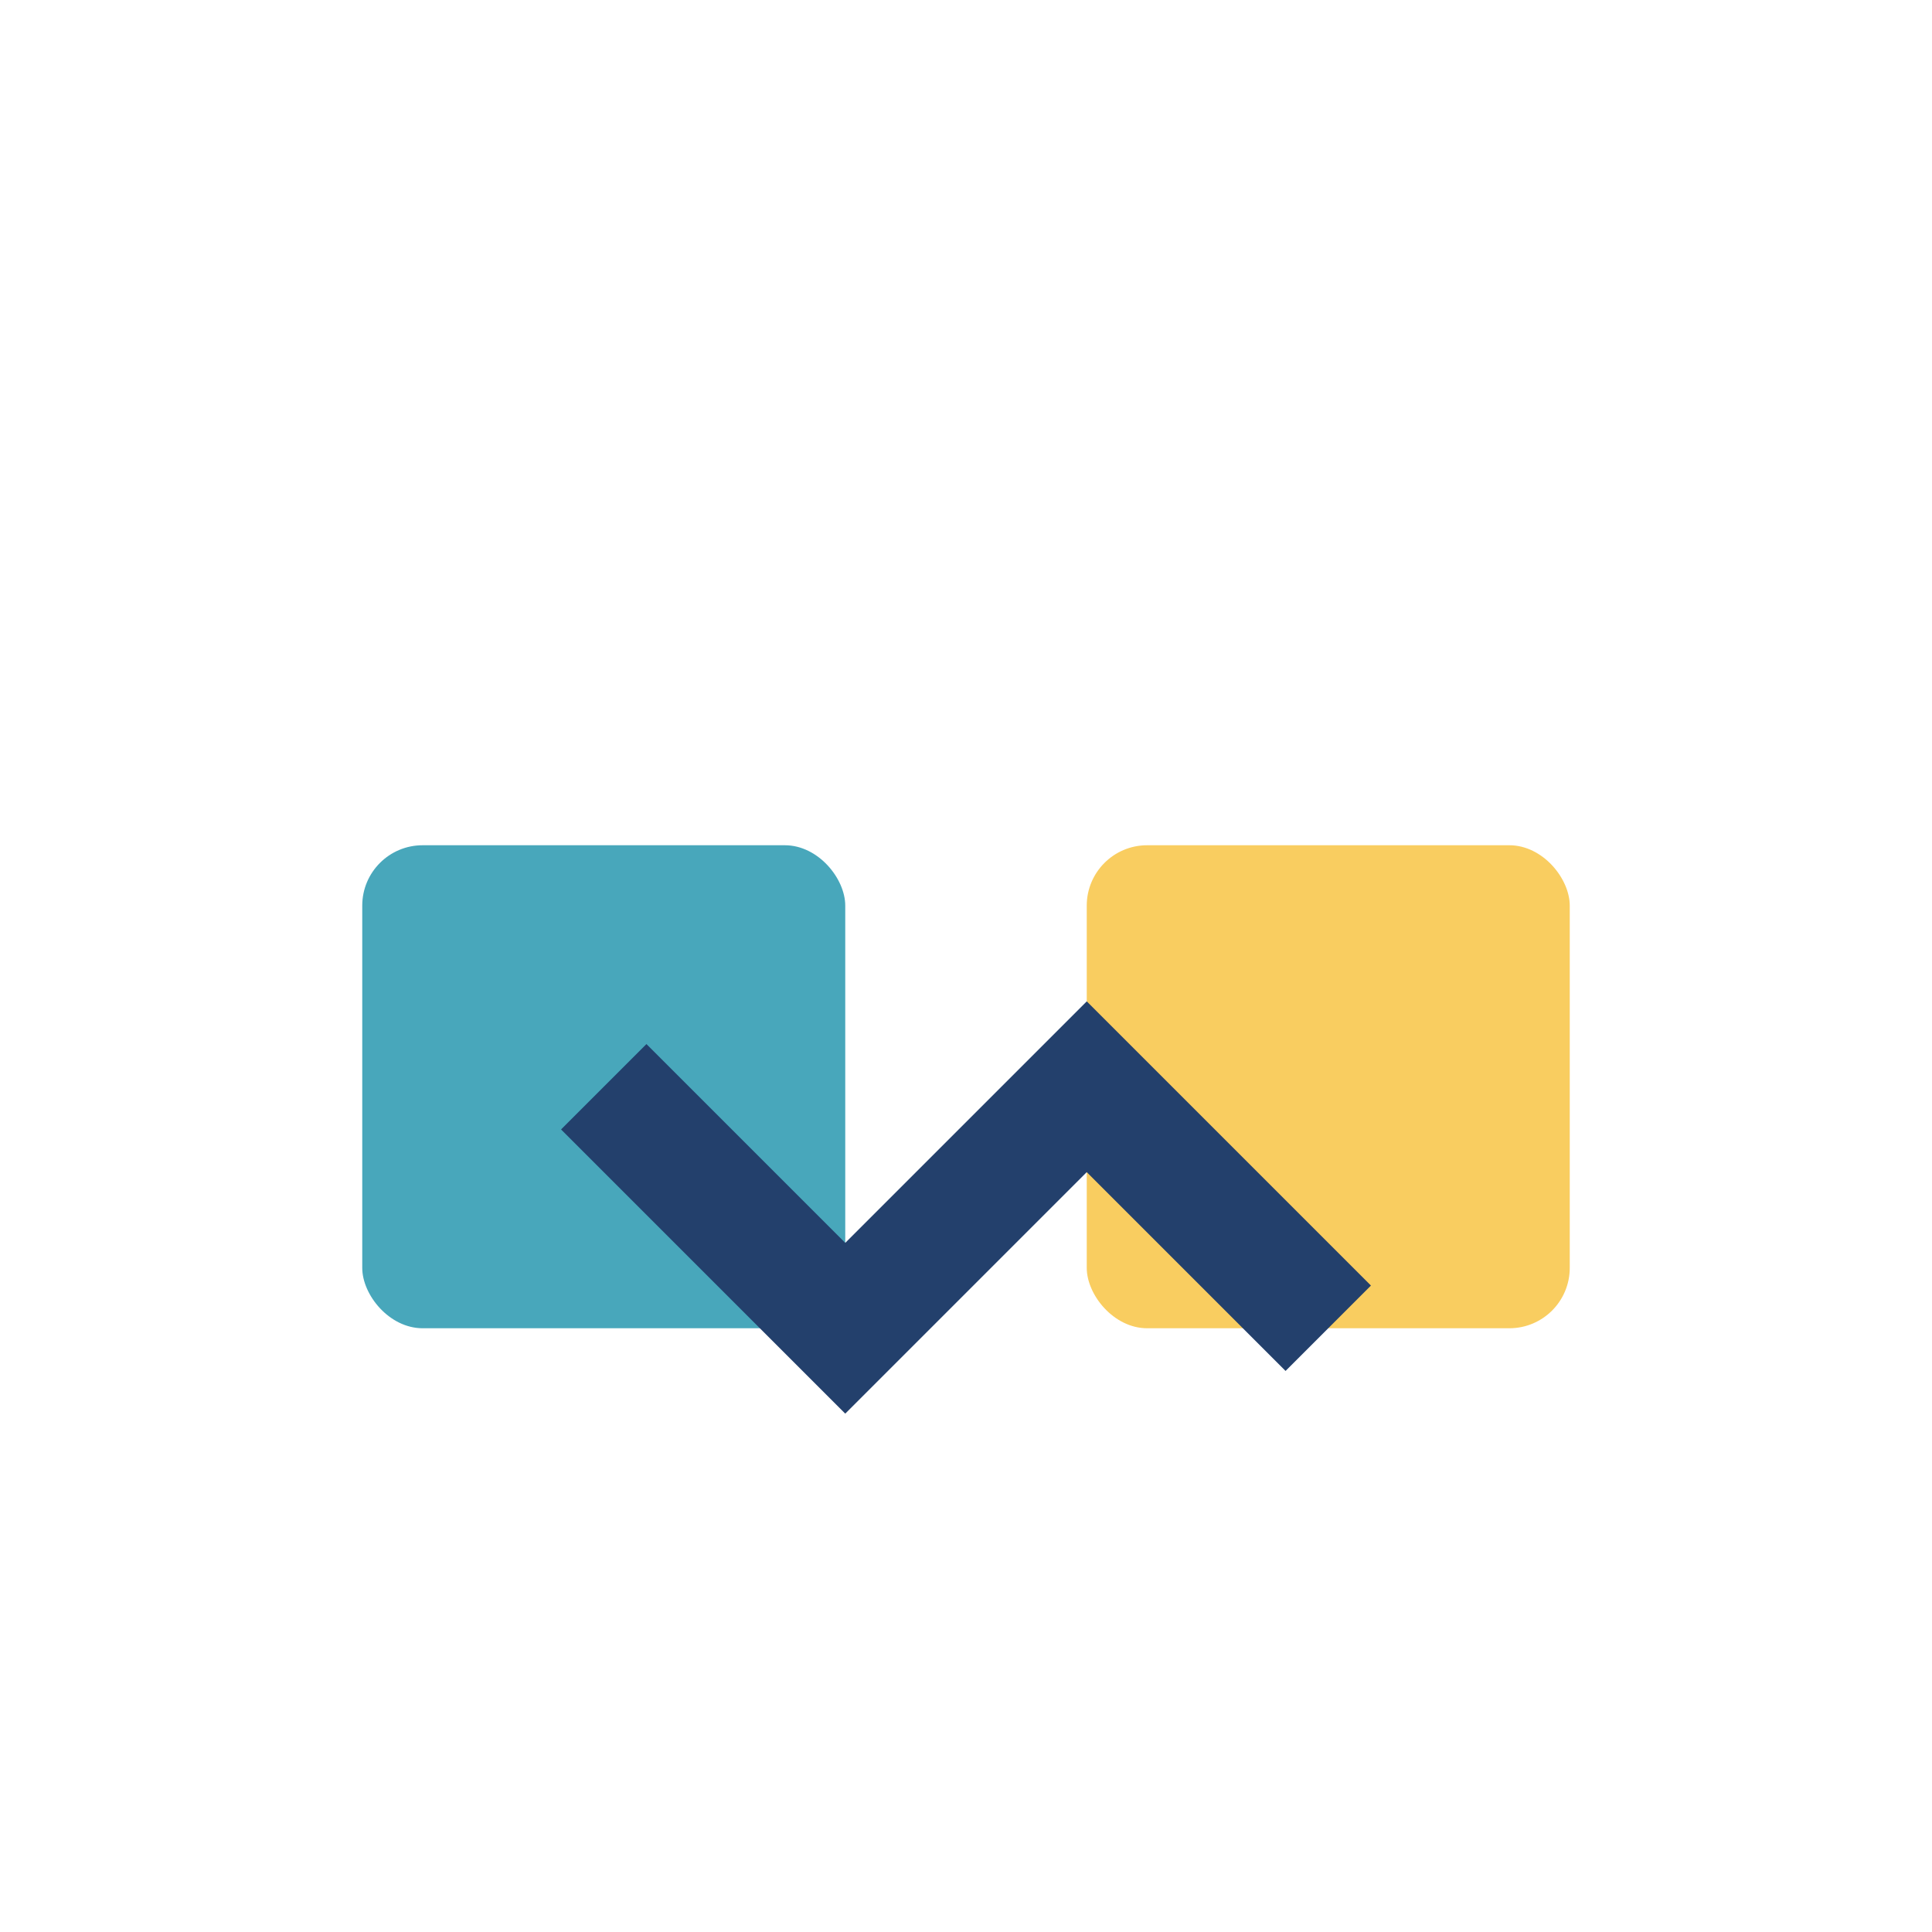
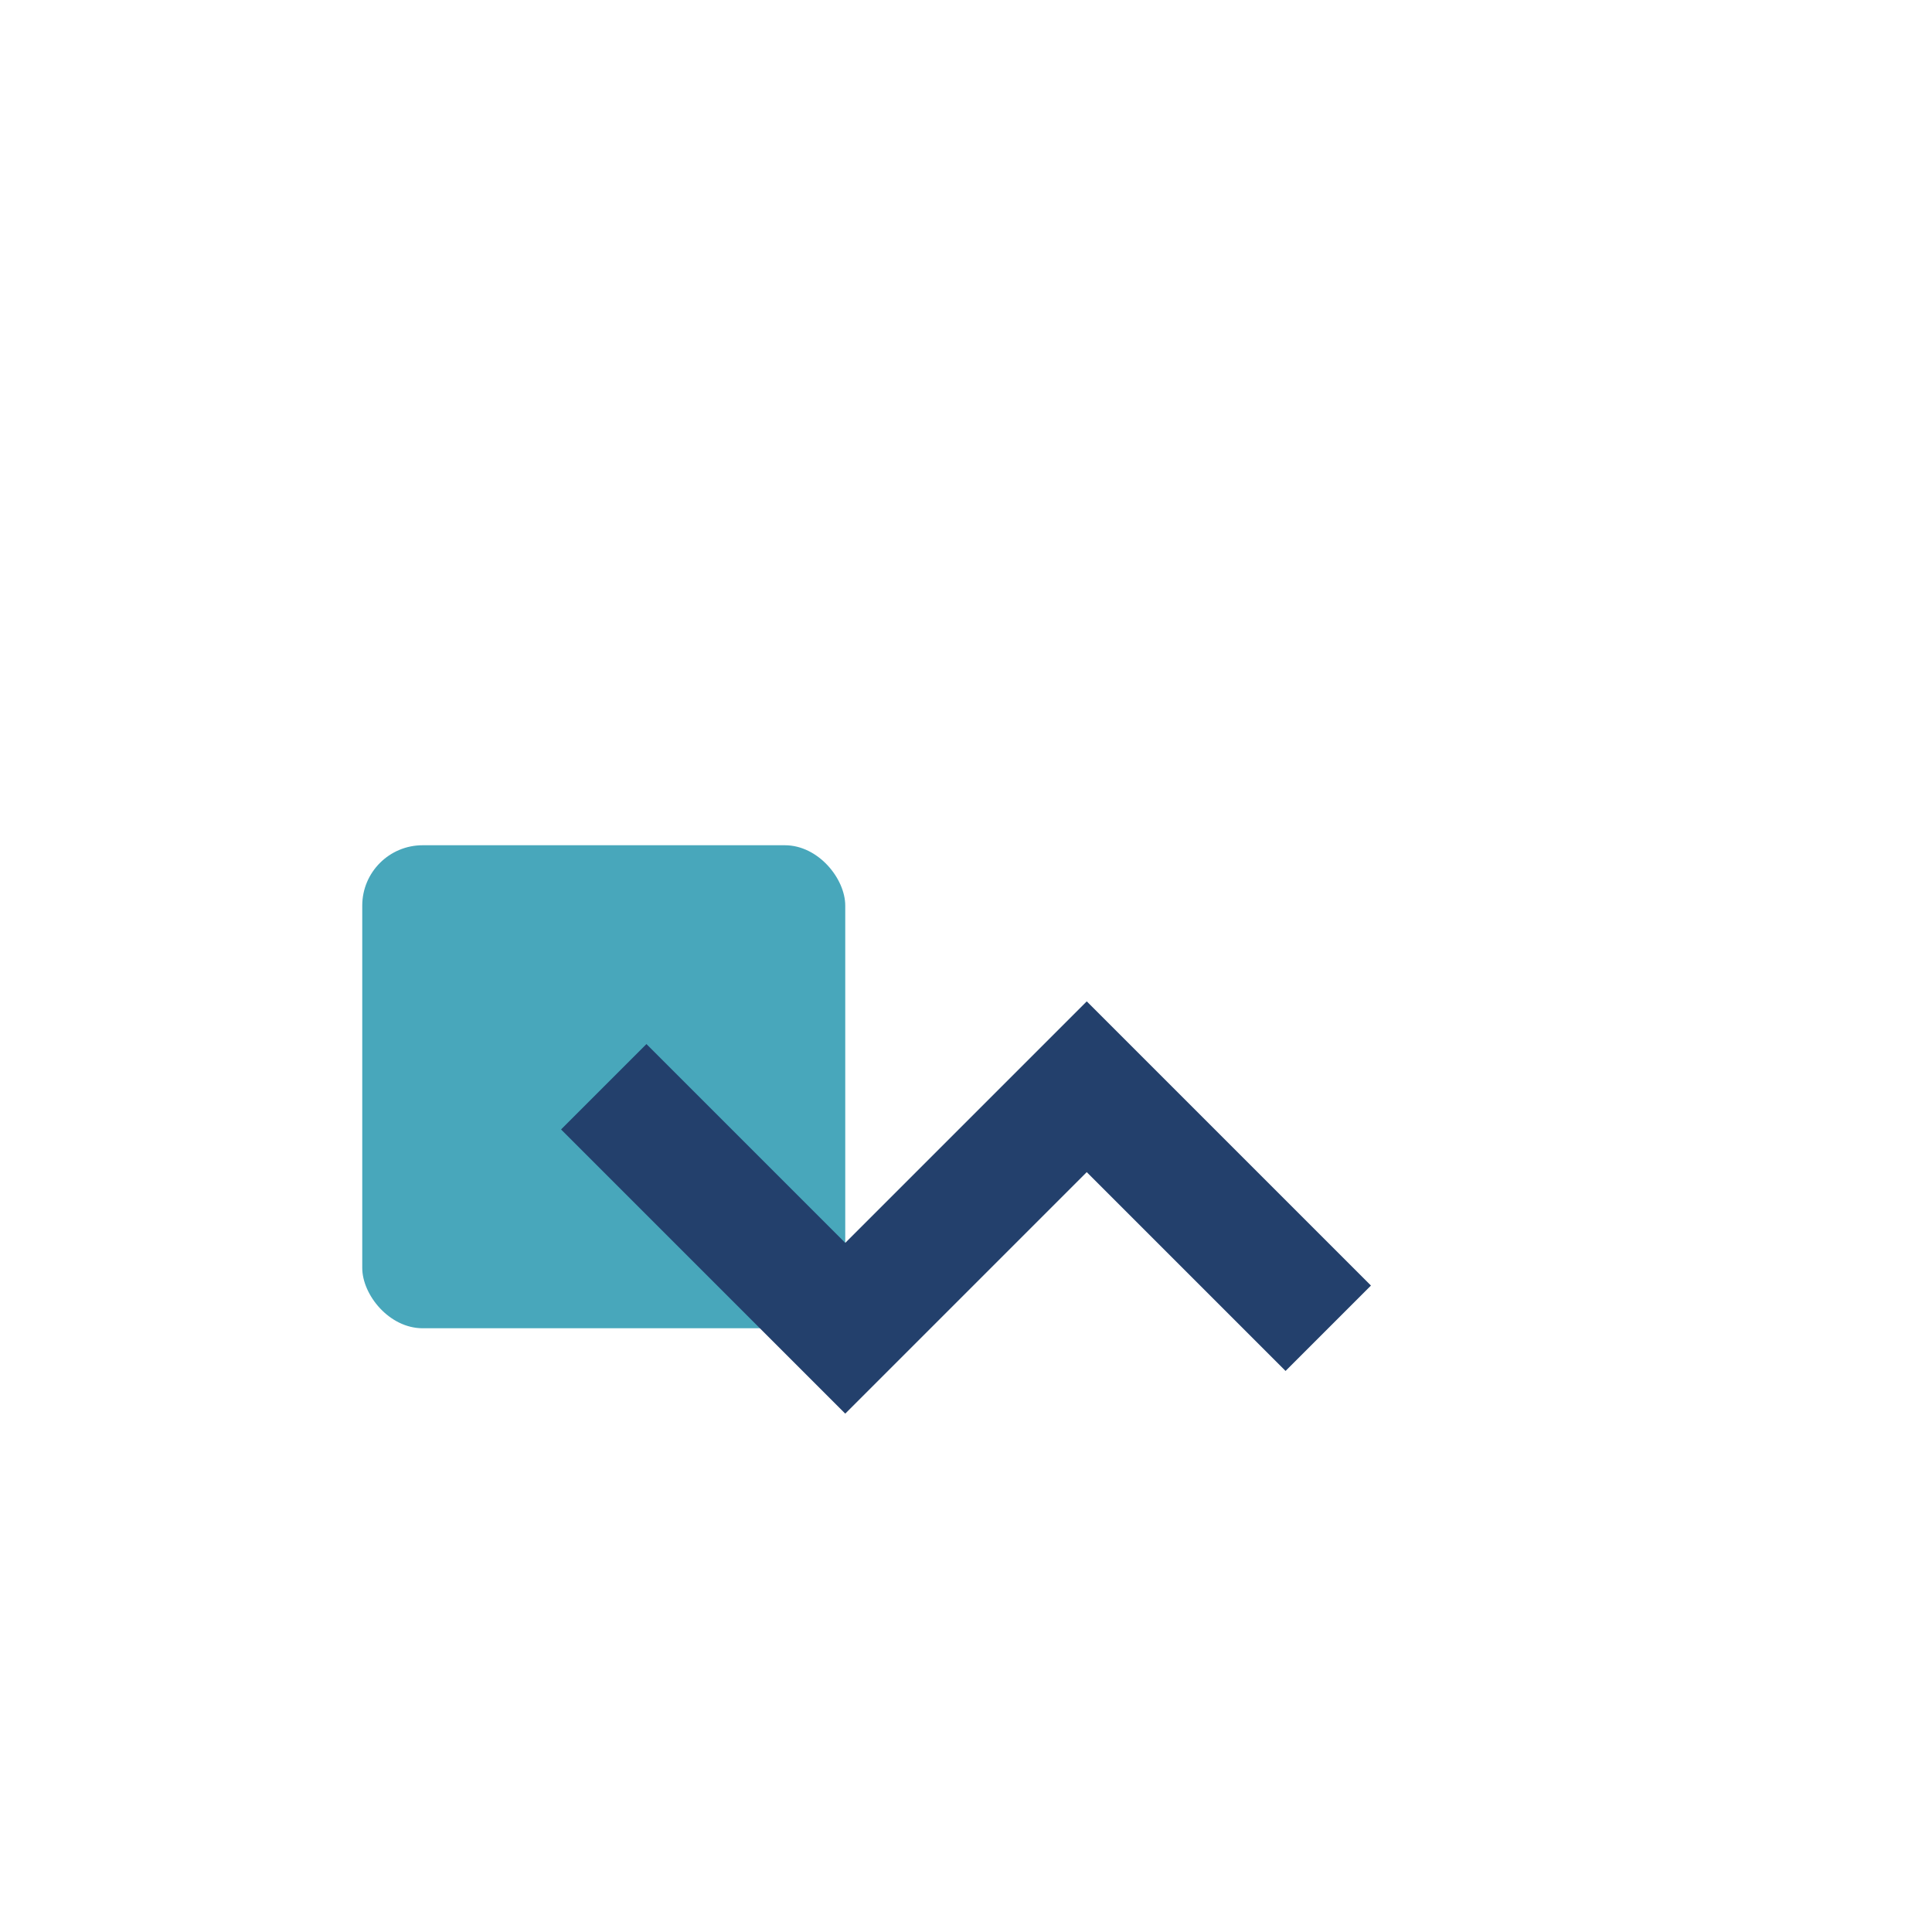
<svg xmlns="http://www.w3.org/2000/svg" width="32" height="32" viewBox="0 0 32 32">
  <rect x="6" y="14" width="8" height="8" rx="1" fill="#48a7bb" />
-   <rect x="18" y="14" width="8" height="8" rx="1" fill="#f9cd60" />
  <path d="M10 18l4 4 4-4 4 4" stroke="#23406c" stroke-width="2" fill="none" />
</svg>